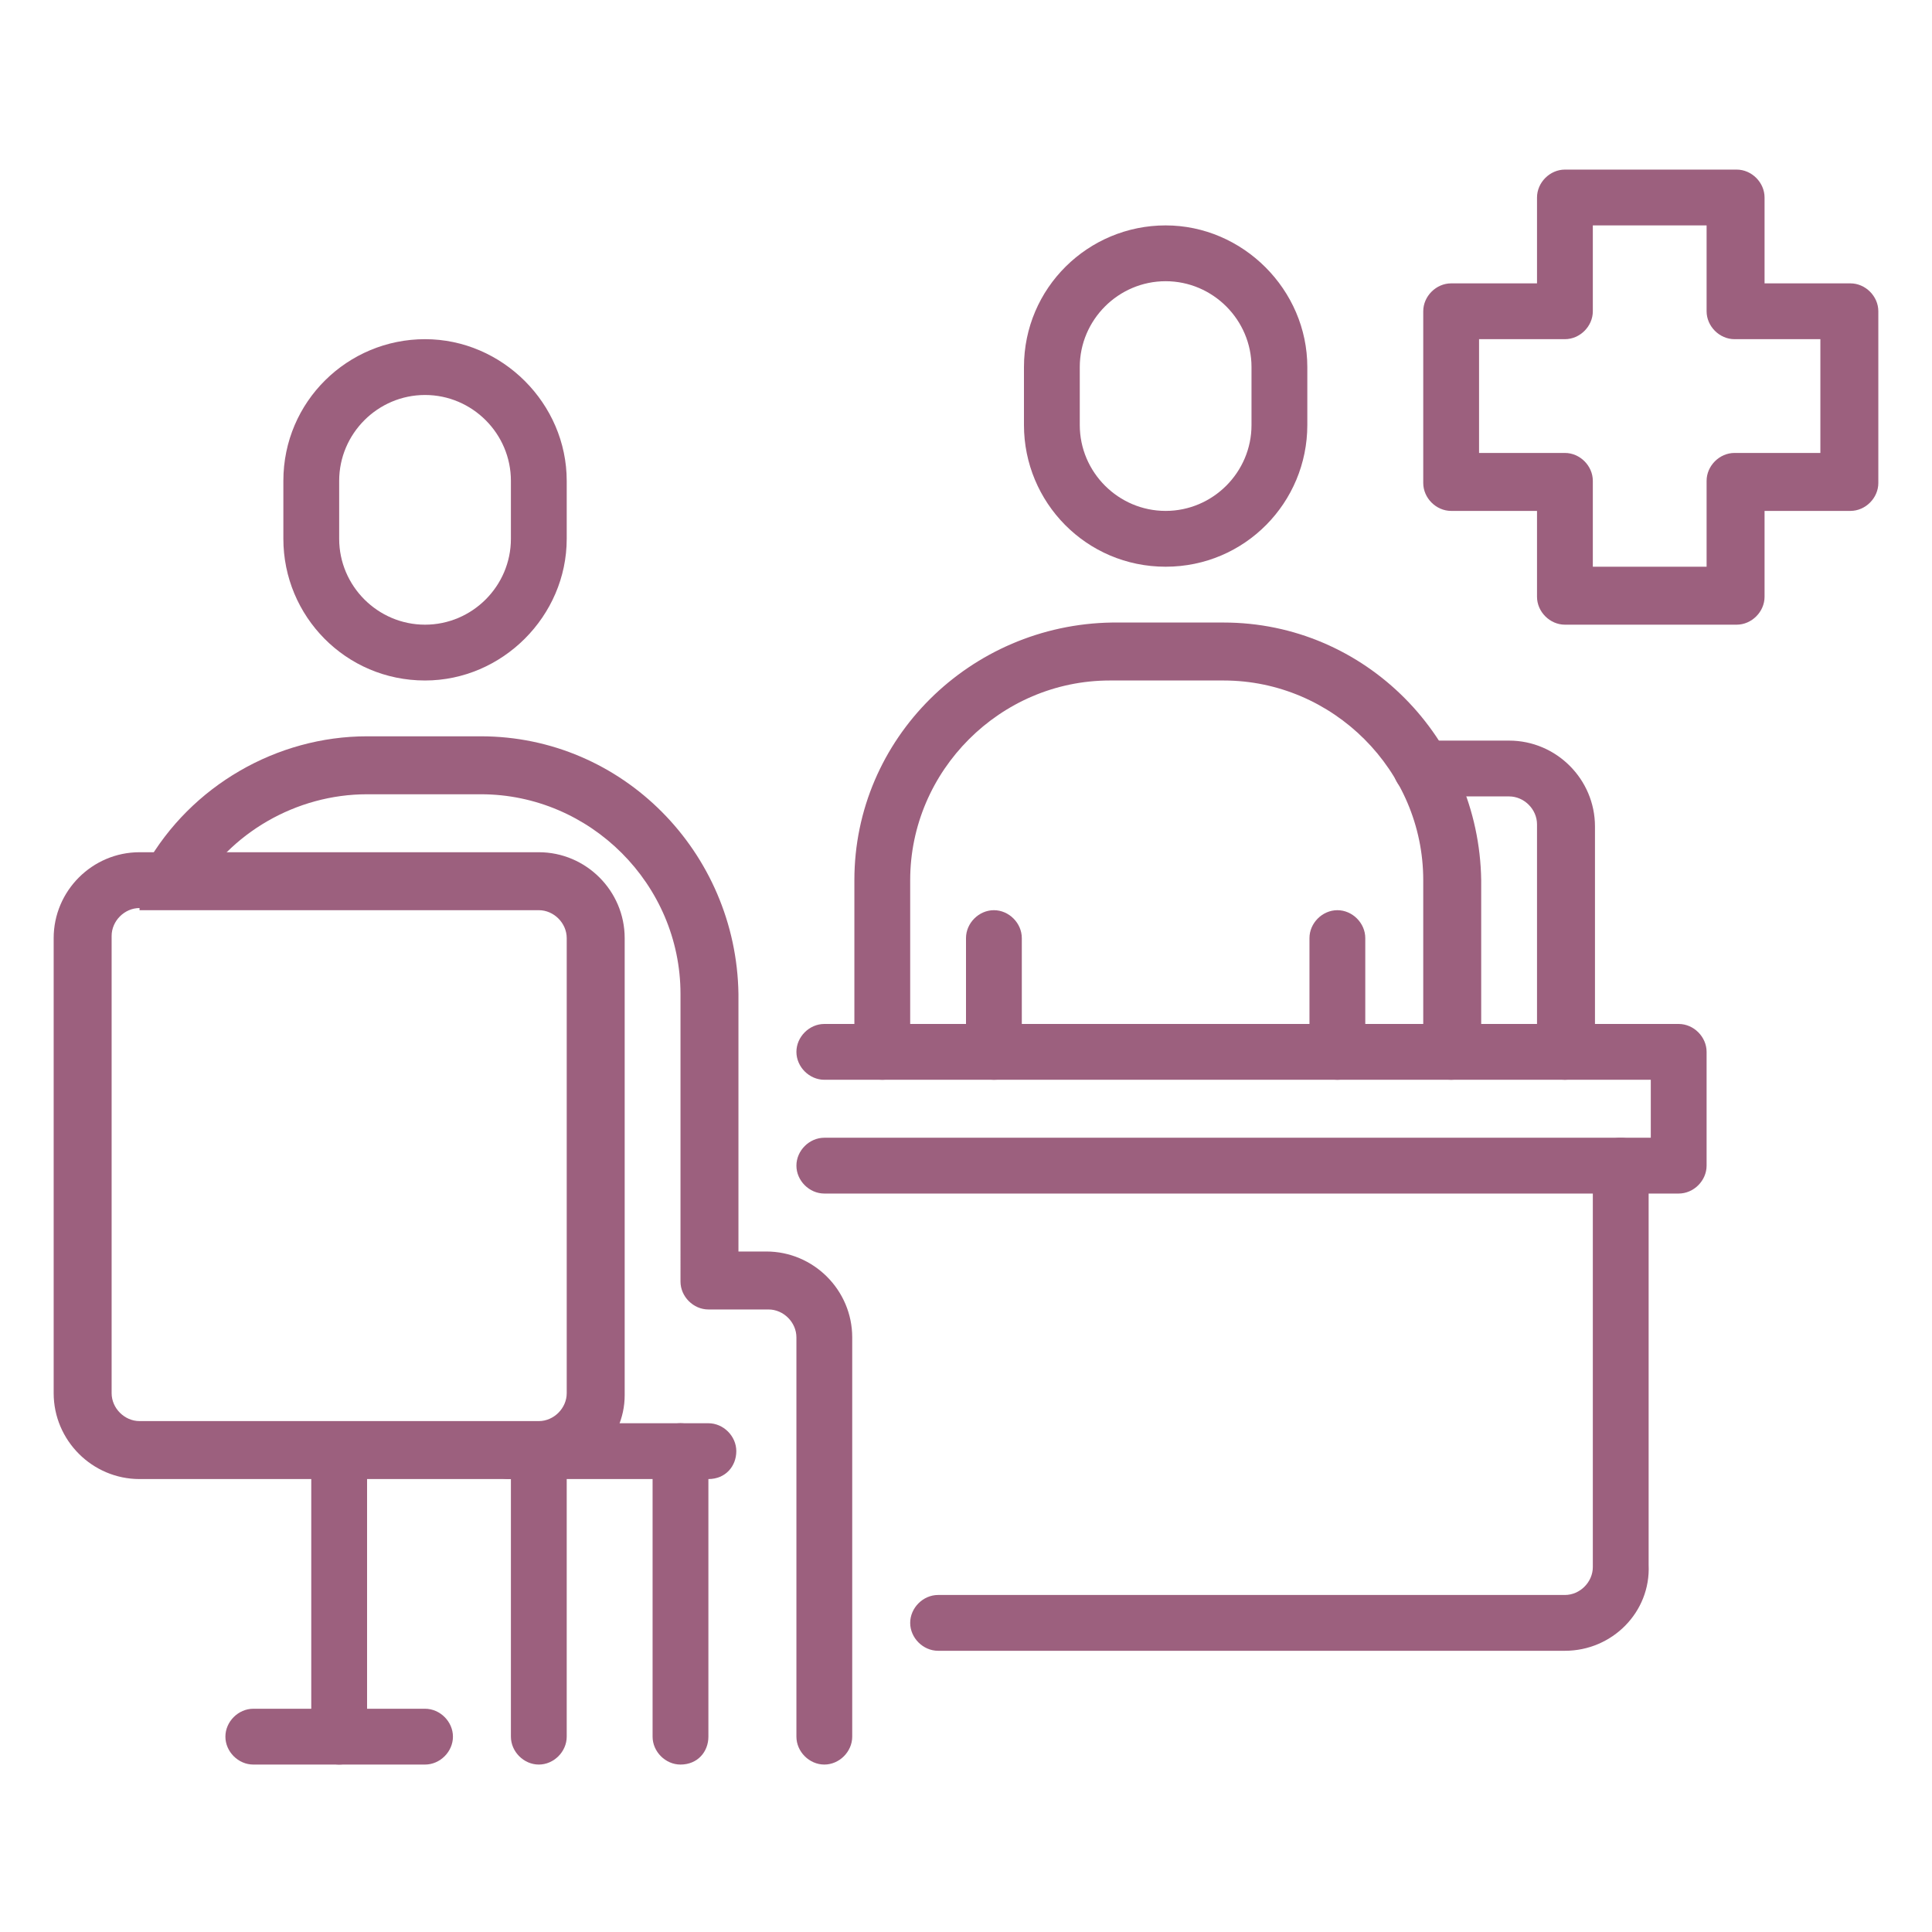
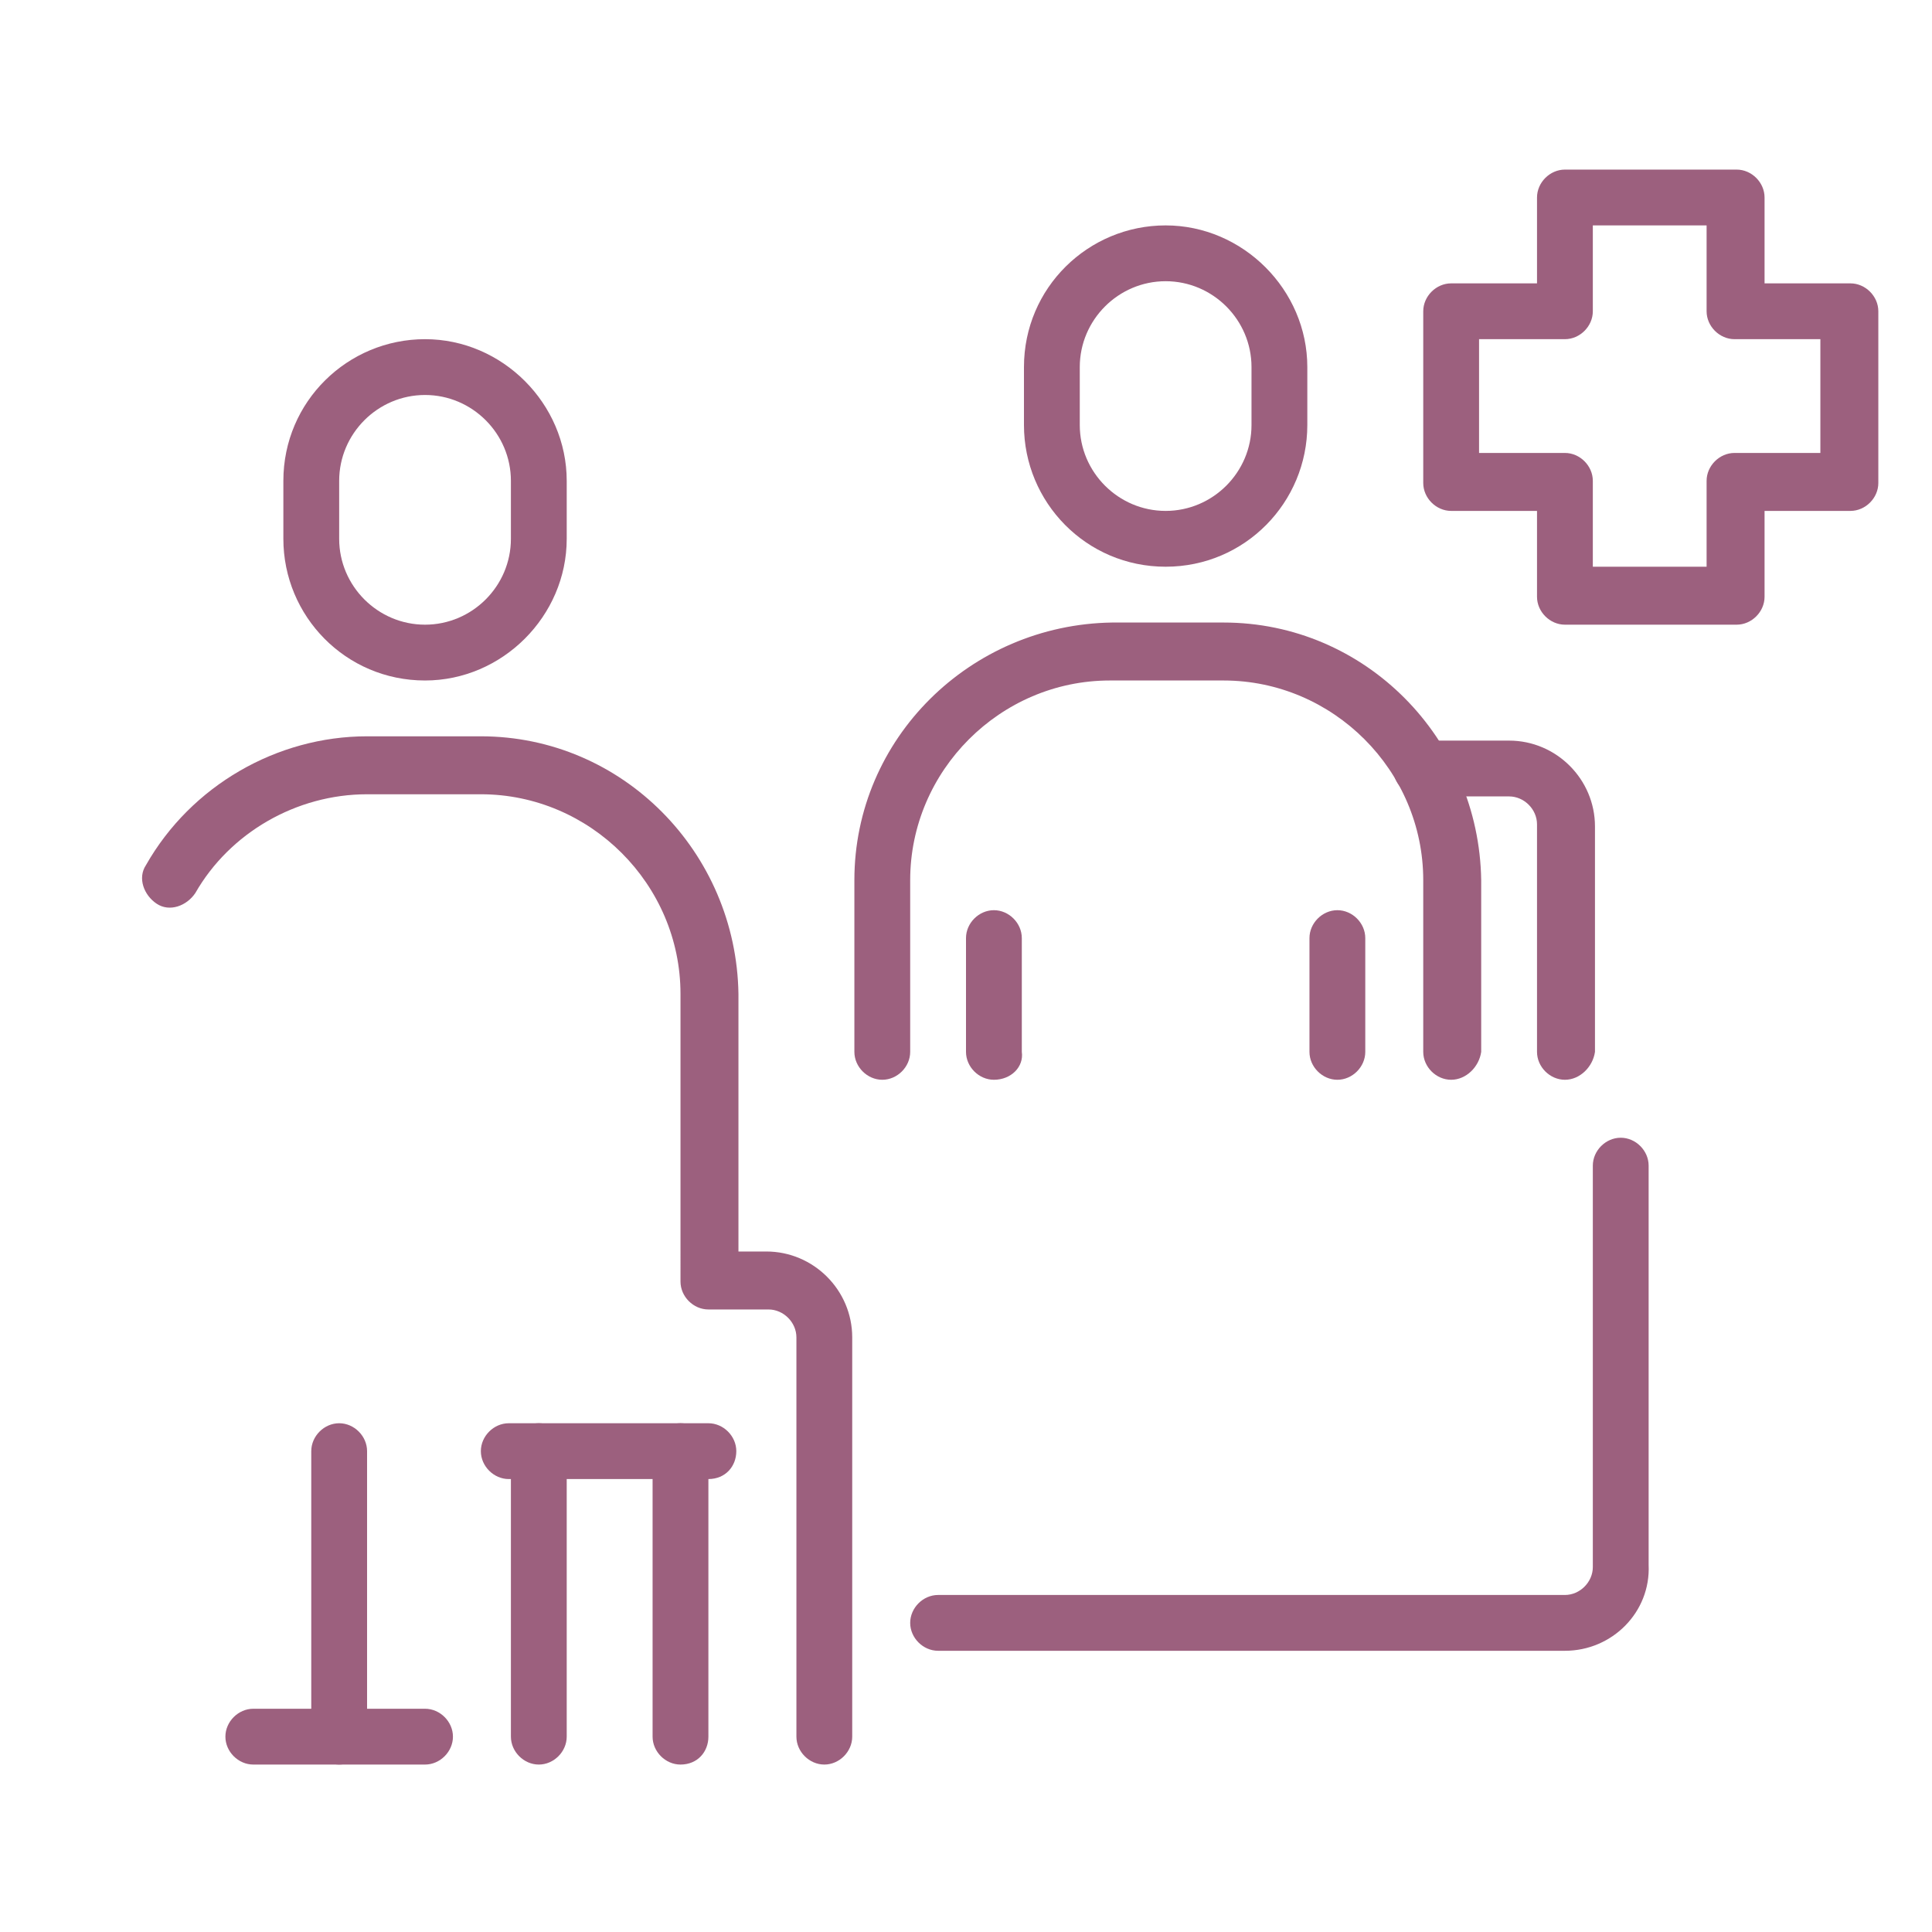
<svg xmlns="http://www.w3.org/2000/svg" version="1.1" id="svg8" x="0px" y="0px" viewBox="0 0 90 90" style="enable-background:new 0 0 90 90;" xml:space="preserve">
  <style type="text/css">
	.st0{fill:#9C607E;}
</style>
  <g id="Icons">
    <path class="st0" d="M31.7,82.2c-0.7,0-1.3-0.6-1.3-1.3V67.6c0-0.7,0.6-1.3,1.3-1.3c0.7,0,1.3,0.6,1.3,1.3v13.3   C33,81.6,32.5,82.2,31.7,82.2z" />
    <path class="st0" d="M19.8,31.7c-3.7,0-6.6-3-6.6-6.6v-2.7c0-3.7,3-6.6,6.6-6.6s6.6,3,6.6,6.6v2.7C26.4,28.7,23.4,31.7,19.8,31.7z    M19.8,18.4c-2.2,0-4,1.8-4,4v2.7c0,2.2,1.8,4,4,4s4-1.8,4-4v-2.7C23.8,20.2,22,18.4,19.8,18.4z" />
    <path class="st0" d="M38.4,82.2c-0.7,0-1.3-0.6-1.3-1.3V62.3c0-0.7-0.6-1.3-1.3-1.3H33c-0.7,0-1.3-0.6-1.3-1.3V46.3   c0-5.1-4.2-9.3-9.3-9.3h-5.3c-3.3,0-6.4,1.8-8,4.6c-0.4,0.6-1.2,0.9-1.8,0.5c-0.6-0.4-0.9-1.2-0.5-1.8c2.1-3.7,6.1-6,10.3-6h5.3   c6.6,0,11.9,5.4,12,12v12h1.3c2.2,0,4,1.8,4,4v18.6C39.7,81.6,39.1,82.2,38.4,82.2z" />
-     <path class="st0" d="M25.1,68.9H6.5c-2.2,0-4-1.8-4-4V43.7c0-2.2,1.8-4,4-4h18.6c2.2,0,4,1.8,4,4v21.3   C29.1,67.1,27.3,68.9,25.1,68.9z M6.5,42.3c-0.7,0-1.3,0.6-1.3,1.3v21.3c0,0.7,0.6,1.3,1.3,1.3h18.6c0.7,0,1.3-0.6,1.3-1.3V43.7   c0-0.7-0.6-1.3-1.3-1.3H6.5z" />
    <path class="st0" d="M15.8,82.2c-0.7,0-1.3-0.6-1.3-1.3V67.6c0-0.7,0.6-1.3,1.3-1.3s1.3,0.6,1.3,1.3v13.3   C17.1,81.6,16.5,82.2,15.8,82.2z" />
    <path class="st0" d="M33,68.9h-9.3c-0.7,0-1.3-0.6-1.3-1.3s0.6-1.3,1.3-1.3H33c0.7,0,1.3,0.6,1.3,1.3S33.8,68.9,33,68.9z" />
    <path class="st0" d="M25.1,82.2c-0.7,0-1.3-0.6-1.3-1.3V67.6c0-0.7,0.6-1.3,1.3-1.3s1.3,0.6,1.3,1.3v13.3   C26.4,81.6,25.8,82.2,25.1,82.2z" />
    <path class="st0" d="M19.8,82.2h-8c-0.7,0-1.3-0.6-1.3-1.3s0.6-1.3,1.3-1.3h8c0.7,0,1.3,0.6,1.3,1.3S20.5,82.2,19.8,82.2z" />
-     <path class="st0" d="M78.2,55.6H38.4c-0.7,0-1.3-0.6-1.3-1.3s0.6-1.3,1.3-1.3h38.5v-2.7H38.4c-0.7,0-1.3-0.6-1.3-1.3   s0.6-1.3,1.3-1.3h39.8c0.7,0,1.3,0.6,1.3,1.3v5.3C79.5,55,78.9,55.6,78.2,55.6z" />
    <path class="st0" d="M72.9,76.9H43.7c-0.7,0-1.3-0.6-1.3-1.3s0.6-1.3,1.3-1.3h29.2c0.7,0,1.3-0.6,1.3-1.3V54.3   c0-0.7,0.6-1.3,1.3-1.3s1.3,0.6,1.3,1.3v18.6C76.9,75.1,75.1,76.9,72.9,76.9z" />
    <path class="st0" d="M80.9,29.1h-8c-0.7,0-1.3-0.6-1.3-1.3v-4h-4c-0.7,0-1.3-0.6-1.3-1.3v-8c0-0.7,0.6-1.3,1.3-1.3h4v-4   c0-0.7,0.6-1.3,1.3-1.3h8c0.7,0,1.3,0.6,1.3,1.3v4h4c0.7,0,1.3,0.6,1.3,1.3v8c0,0.7-0.6,1.3-1.3,1.3h-4v4   C82.2,28.5,81.6,29.1,80.9,29.1z M74.2,26.4h5.3v-4c0-0.7,0.6-1.3,1.3-1.3h4v-5.3h-4c-0.7,0-1.3-0.6-1.3-1.3v-4h-5.3v4   c0,0.7-0.6,1.3-1.3,1.3h-4v5.3h4c0.7,0,1.3,0.6,1.3,1.3V26.4z" />
    <path class="st0" d="M54.3,26.4c-3.7,0-6.6-3-6.6-6.6v-2.7c0-3.7,3-6.6,6.6-6.6s6.6,3,6.6,6.6v2.7C60.9,23.4,58,26.4,54.3,26.4z    M54.3,13.1c-2.2,0-4,1.8-4,4v2.7c0,2.2,1.8,4,4,4s4-1.8,4-4v-2.7C58.3,14.9,56.5,13.1,54.3,13.1z" />
    <path class="st0" d="M67.6,50.3c-0.7,0-1.3-0.6-1.3-1.3v-8c0-5.1-4.2-9.3-9.3-9.3h-5.3c-5.1,0-9.3,4.2-9.3,9.3v8   c0,0.7-0.6,1.3-1.3,1.3s-1.3-0.6-1.3-1.3v-8c0-6.6,5.4-11.9,12-12H57c6.6,0,11.9,5.4,12,12v8C68.9,49.7,68.3,50.3,67.6,50.3z" />
    <path class="st0" d="M46.3,50.3c-0.7,0-1.3-0.6-1.3-1.3v-5.3c0-0.7,0.6-1.3,1.3-1.3s1.3,0.6,1.3,1.3V49   C47.7,49.7,47.1,50.3,46.3,50.3z" />
    <path class="st0" d="M62.3,50.3c-0.7,0-1.3-0.6-1.3-1.3v-5.3c0-0.7,0.6-1.3,1.3-1.3s1.3,0.6,1.3,1.3V49   C63.6,49.7,63,50.3,62.3,50.3z" />
    <path class="st0" d="M72.9,50.3c-0.7,0-1.3-0.6-1.3-1.3V38.4c0-0.7-0.6-1.3-1.3-1.3h-4.1c-0.7,0-1.3-0.6-1.3-1.3s0.6-1.3,1.3-1.3   h4.1c2.2,0,4,1.8,4,4V49C74.2,49.7,73.6,50.3,72.9,50.3z" />
  </g>
</svg>